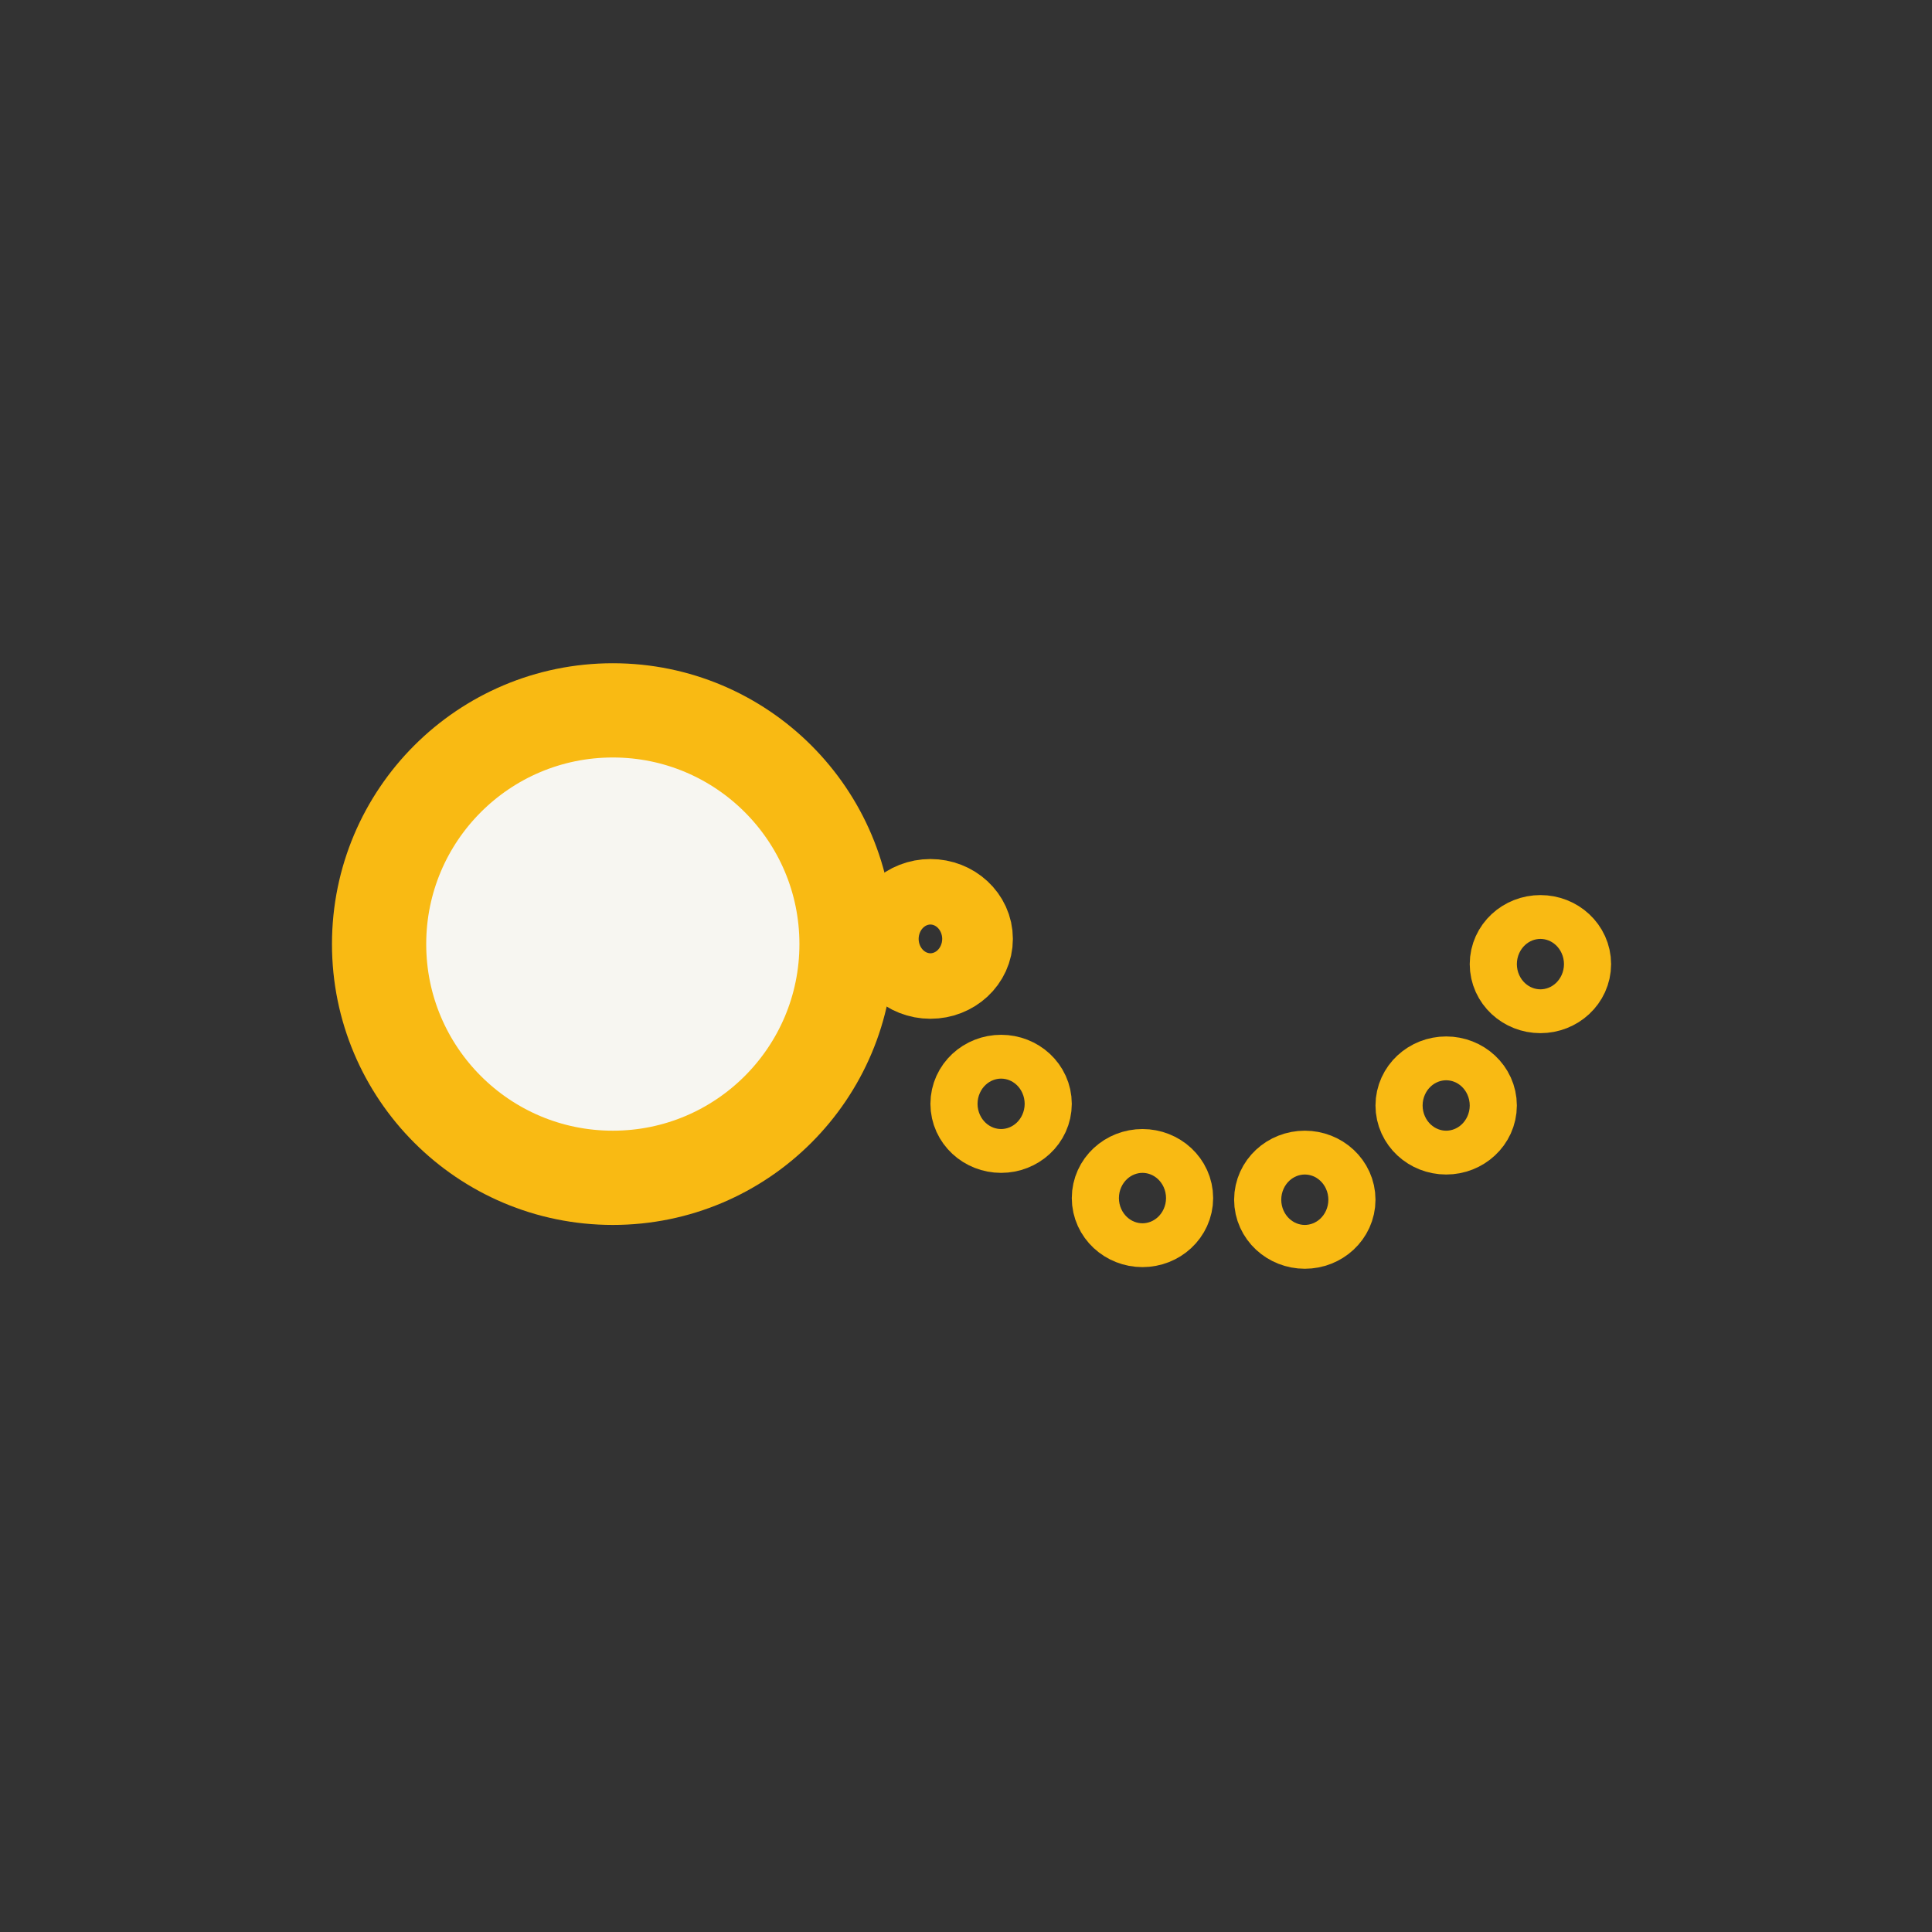
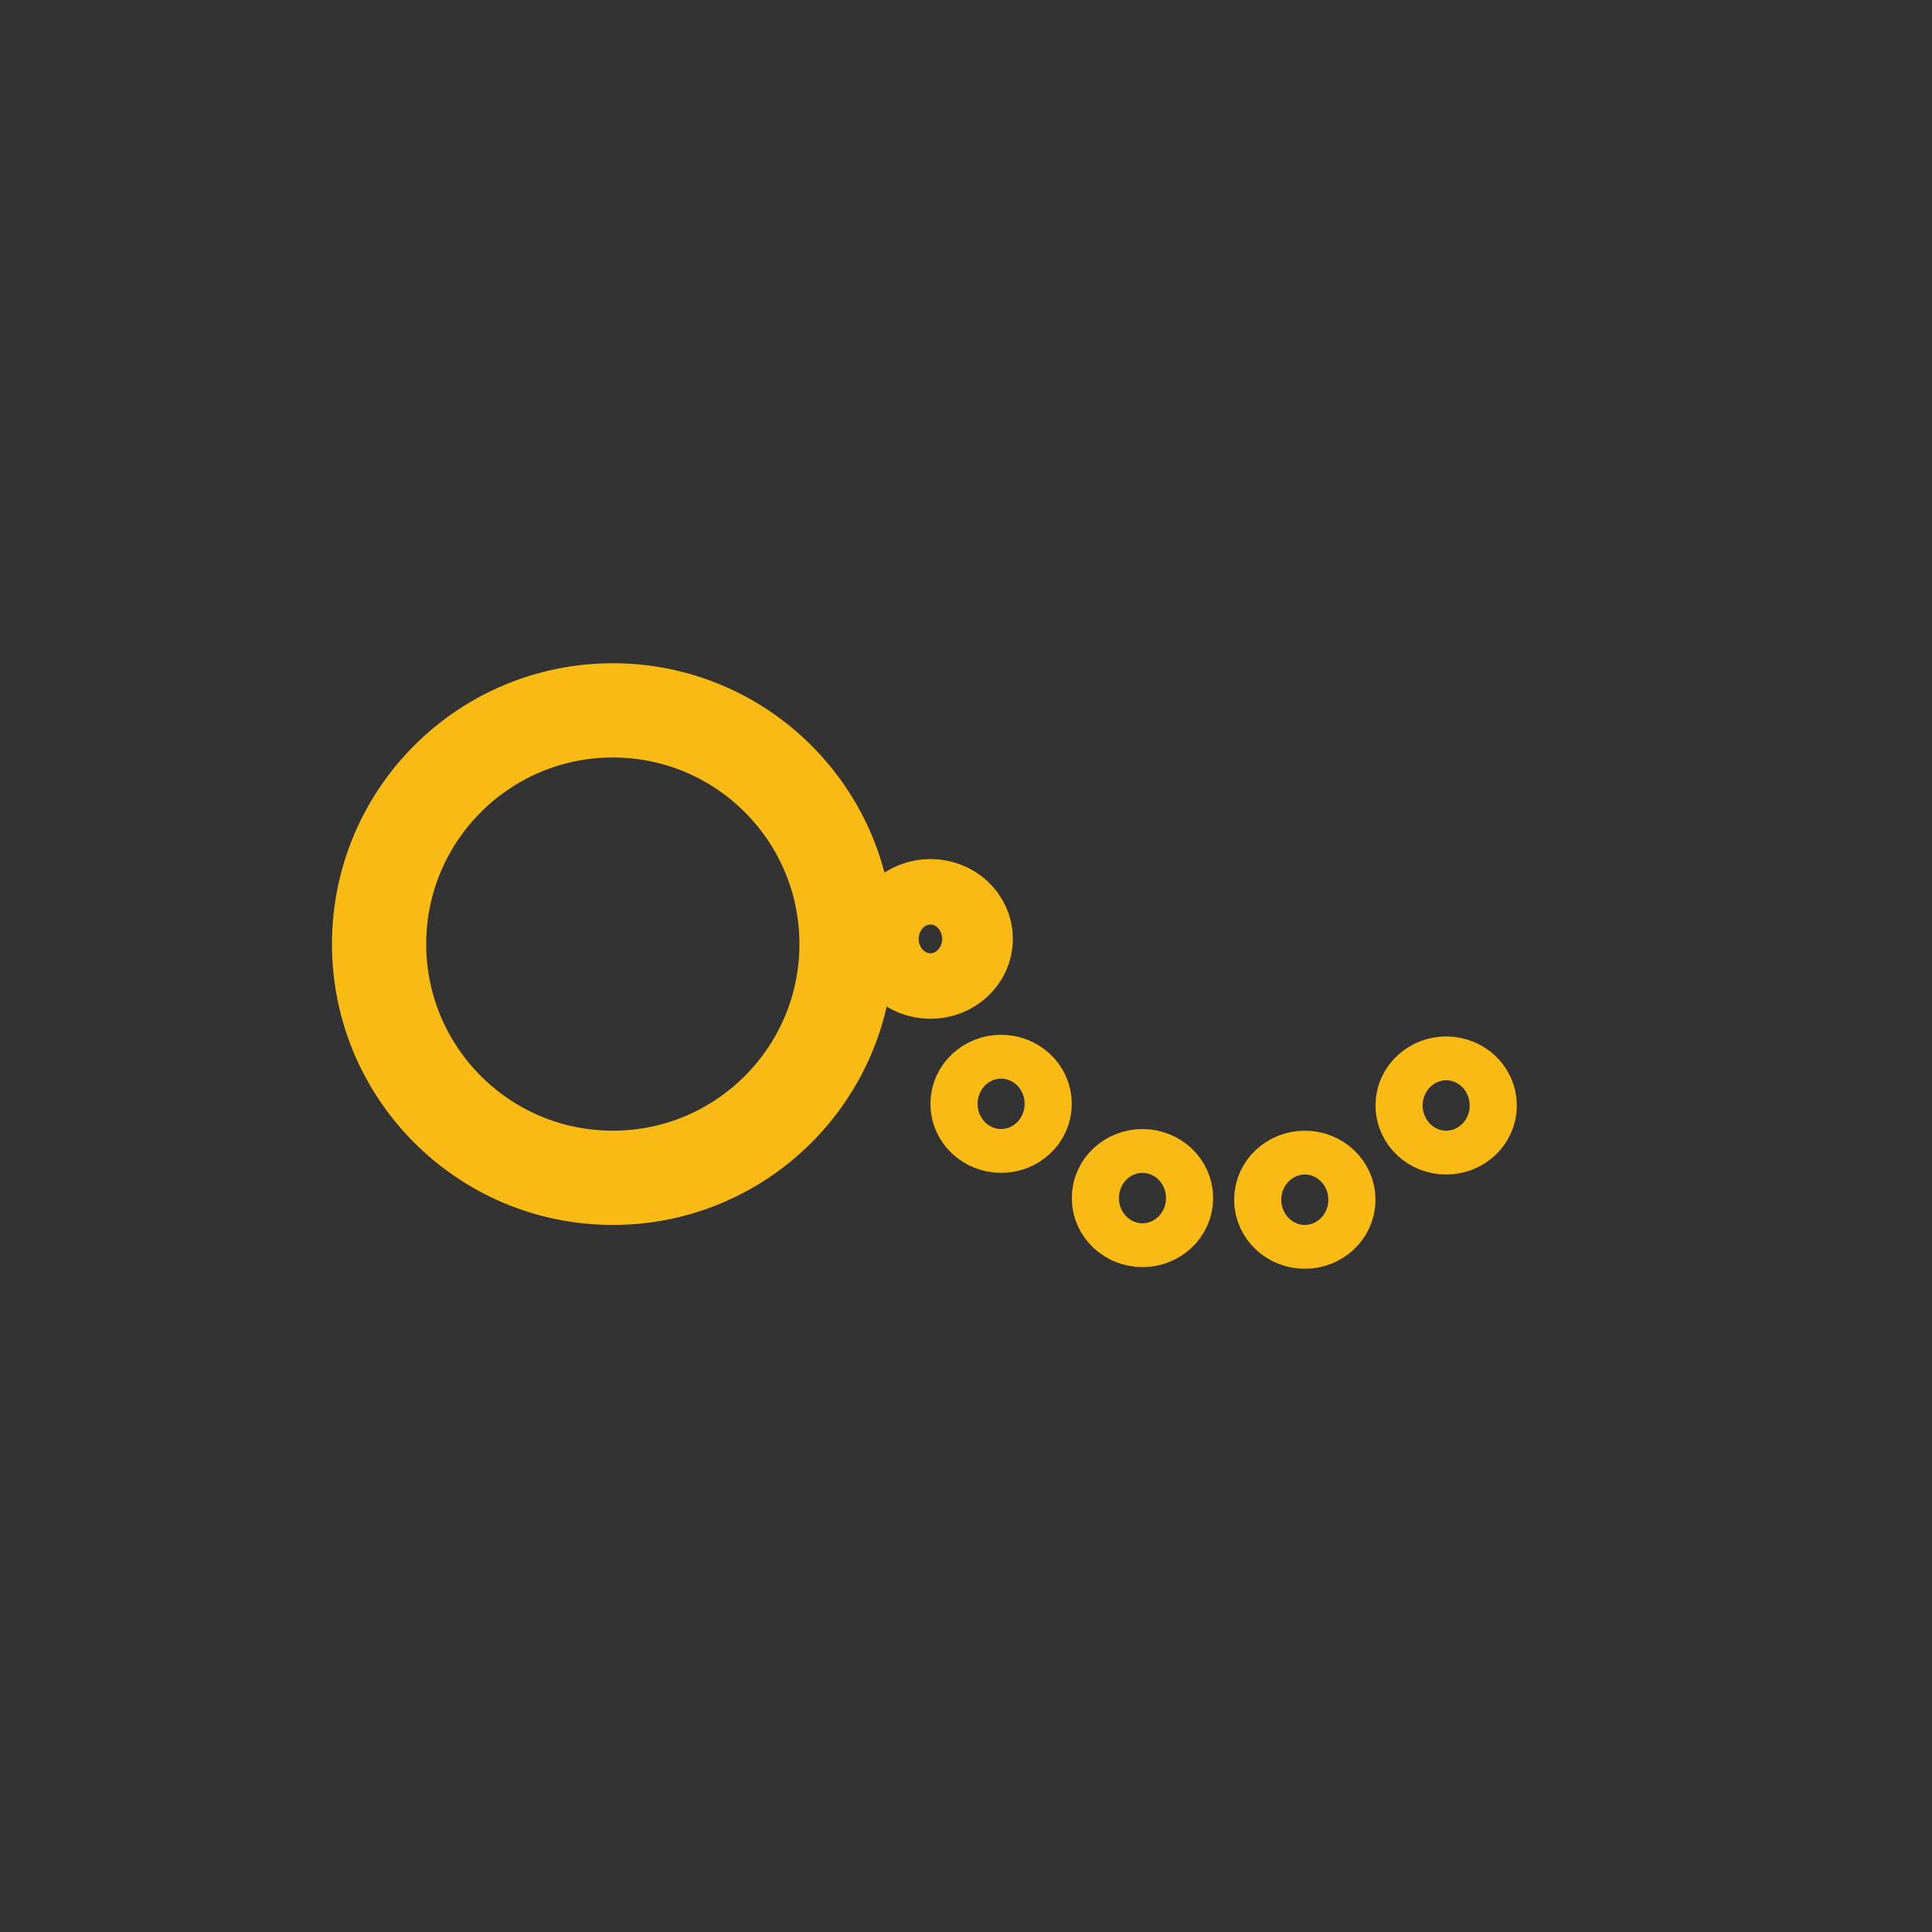
<svg xmlns="http://www.w3.org/2000/svg" id="_レイヤー_2" viewBox="0 0 82 82">
  <rect x="0" y="0" width="82" height="82" fill="#333333" stroke="none" />
  <defs>
    <style>.cls-1,.cls-2{fill:none;}.cls-3{fill:#f7f6f1;}.cls-2{stroke:#f9ba13;stroke-linecap:round;stroke-linejoin:round;stroke-width:4px;}</style>
  </defs>
  <g id="_かぶりもの">
    <g id="ey-01-tn">
      <rect id="thumbnail-bg" class="cls-1" width="82" height="82" />
    </g>
-     <circle class="cls-3" cx="25.54" cy="40.42" r="9.92" />
    <circle class="cls-2" cx="26.01" cy="40.07" r="9.92" />
    <ellipse class="cls-2" cx="39.49" cy="39.85" rx="1.5" ry="1.39" />
    <ellipse class="cls-2" cx="42.49" cy="46.85" rx="1" ry=".93" />
    <ellipse class="cls-2" cx="48.49" cy="50.85" rx="1" ry=".93" />
    <ellipse class="cls-2" cx="61.38" cy="46.92" rx="1" ry=".93" />
    <ellipse class="cls-2" cx="55.38" cy="50.92" rx="1" ry=".93" />
-     <ellipse class="cls-2" cx="65.38" cy="40.92" rx="1" ry=".93" />
  </g>
</svg>